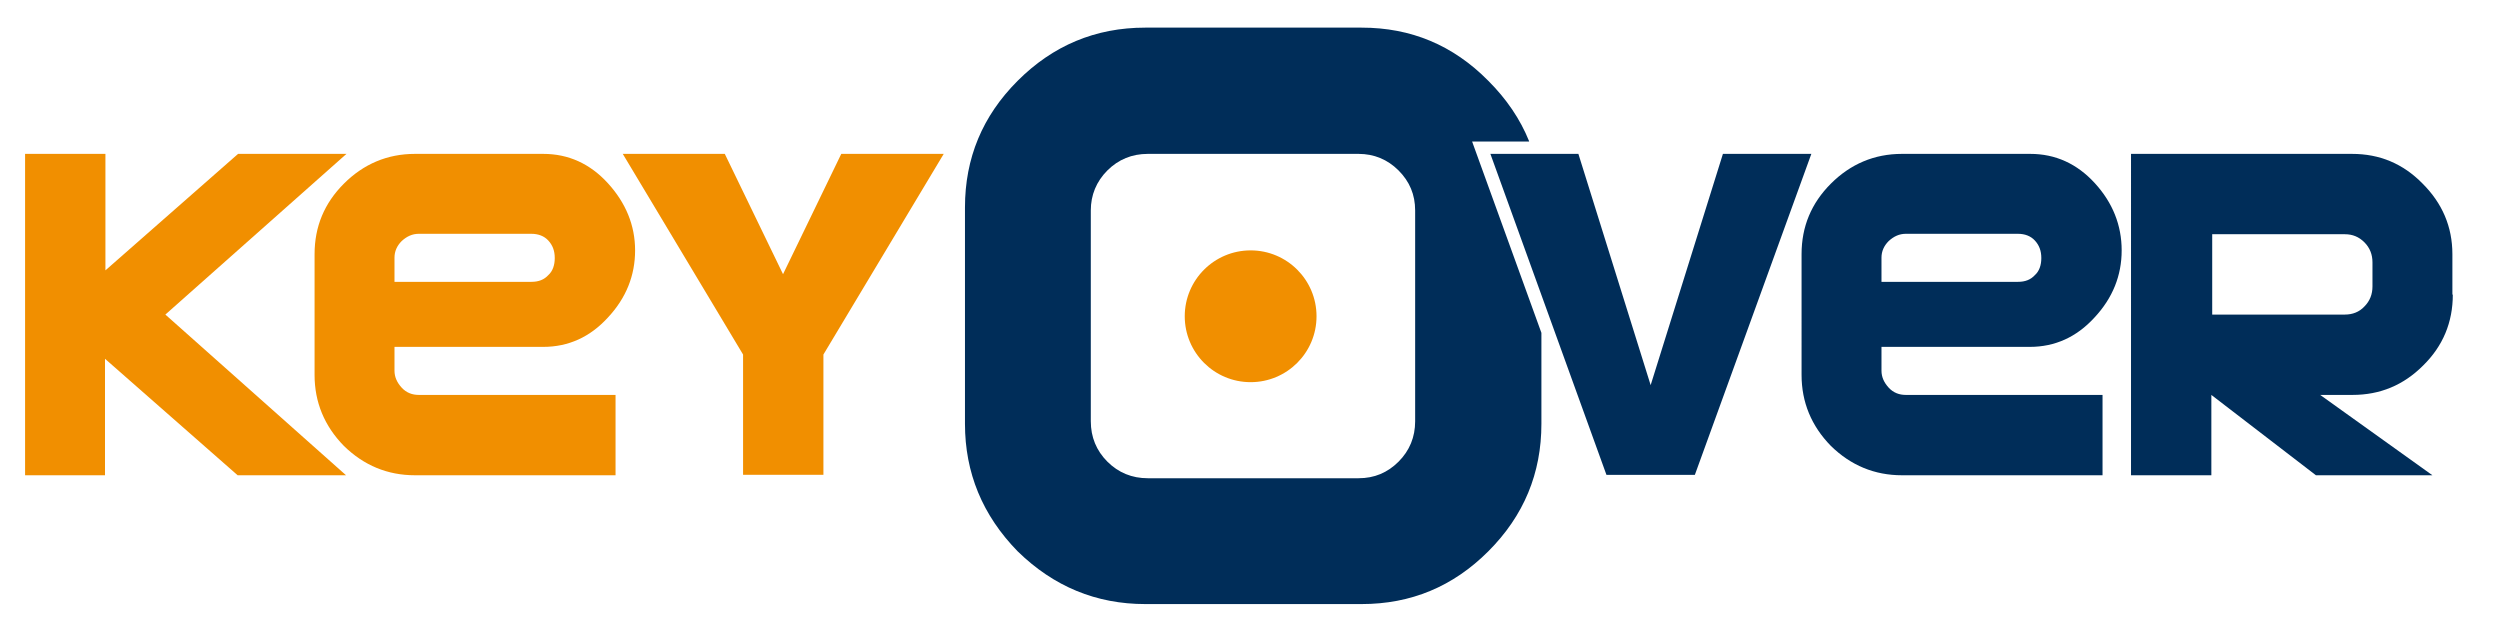
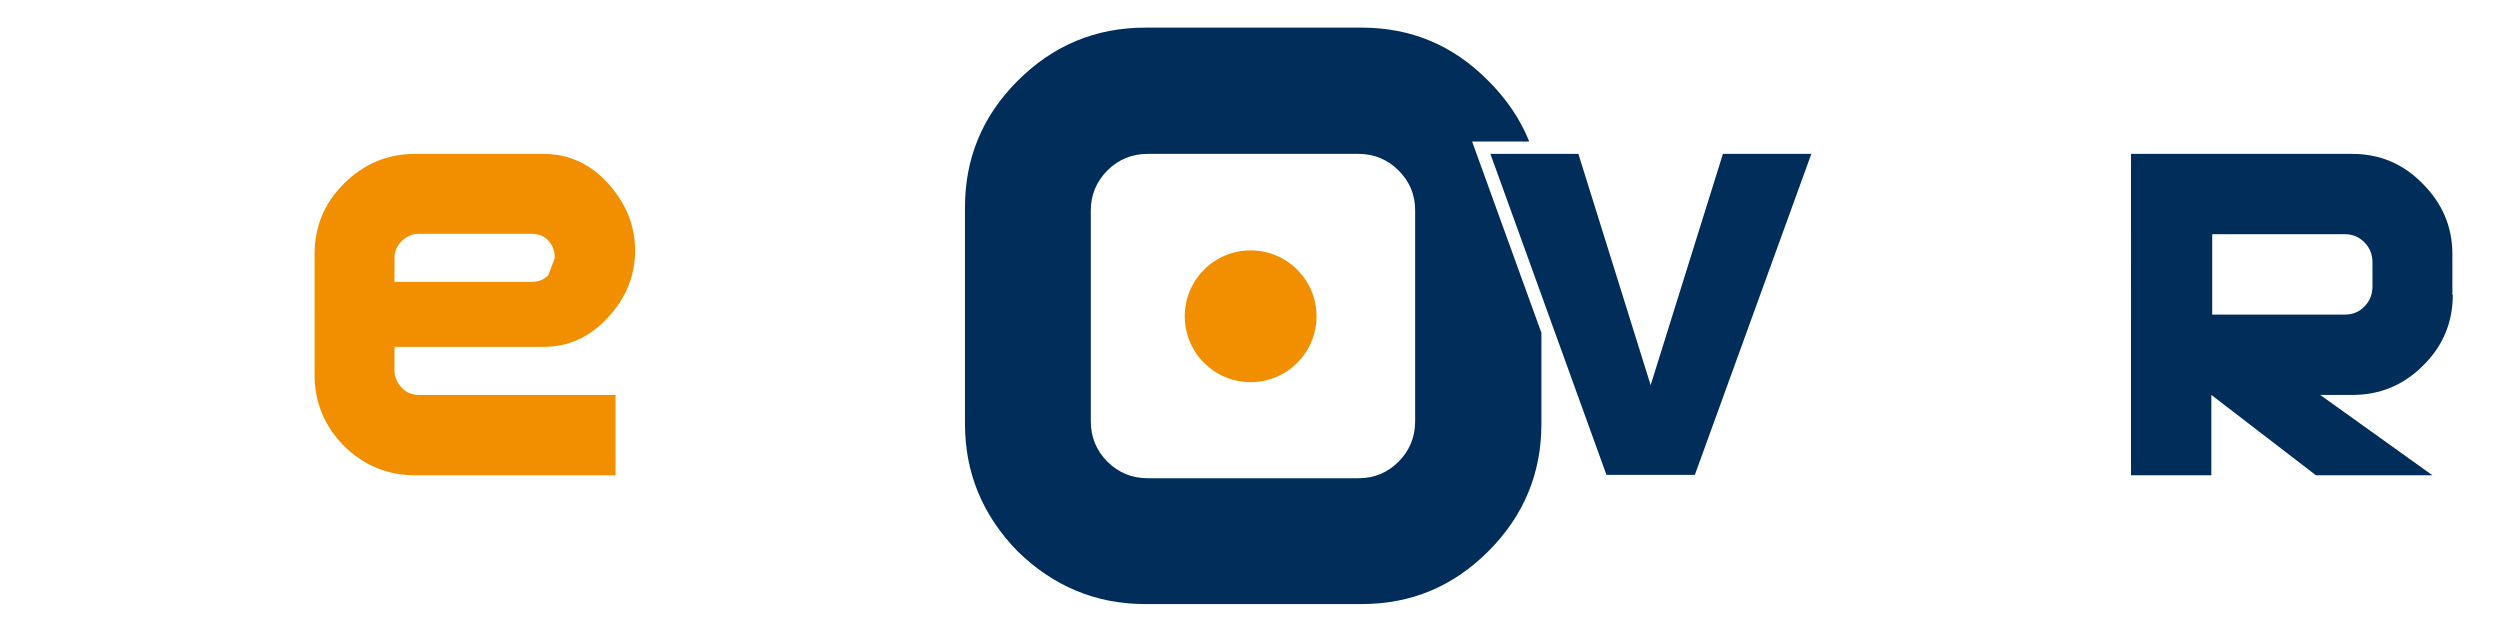
<svg xmlns="http://www.w3.org/2000/svg" version="1.1" id="Livello_1" x="0px" y="0px" viewBox="0 0 588.1 148.5" style="enable-background:new 0 0 588.1 148.5;" xml:space="preserve">
  <style type="text/css">
	.st0{fill:#F18F00;}
	.st1{fill:#002D59;}
	.st2{fill:#E52A21;}
</style>
  <g>
-     <path class="st0" d="M81.4,111.8H55.9L24.7,84.4v27.4H5.9V36.2h18.9v27.4l31.2-27.4h25.5L38.9,74L81.4,111.8z" />
-     <path class="st0" d="M149.4,58.9c0,5.9-2.1,11.2-6.4,15.8c-4.2,4.6-9.3,6.9-15.2,6.9H92.8v5.6c0,1.5,0.6,2.8,1.7,4s2.5,1.7,4,1.7   h46.3v18.9H97.6c-6.4,0-12-2.3-16.7-6.9c-4.6-4.7-6.9-10.3-6.9-16.7V59.8c0-6.5,2.3-12,6.9-16.6c4.6-4.6,10.2-7,16.7-7h30.2   c5.9,0,11,2.3,15.2,6.9C147.2,47.7,149.4,53,149.4,58.9z M130.5,60.7c0-1.7-0.5-3-1.5-4.1s-2.4-1.6-4-1.6H98.5   c-1.5,0-2.8,0.6-4,1.7c-1.1,1.1-1.7,2.4-1.7,3.9v5.7H125c1.7,0,3-0.5,4-1.6C130,63.8,130.5,62.4,130.5,60.7z" />
-     <path class="st0" d="M222,36.2l-28.3,47.2v28.3h-18.9V83.4l-28.3-47.2h24l13.7,28.3l13.7-28.3H222z" />
+     <path class="st0" d="M149.4,58.9c0,5.9-2.1,11.2-6.4,15.8c-4.2,4.6-9.3,6.9-15.2,6.9H92.8v5.6c0,1.5,0.6,2.8,1.7,4s2.5,1.7,4,1.7   h46.3v18.9H97.6c-6.4,0-12-2.3-16.7-6.9c-4.6-4.7-6.9-10.3-6.9-16.7V59.8c0-6.5,2.3-12,6.9-16.6c4.6-4.6,10.2-7,16.7-7h30.2   c5.9,0,11,2.3,15.2,6.9C147.2,47.7,149.4,53,149.4,58.9z M130.5,60.7c0-1.7-0.5-3-1.5-4.1s-2.4-1.6-4-1.6H98.5   c-1.5,0-2.8,0.6-4,1.7c-1.1,1.1-1.7,2.4-1.7,3.9v5.7H125c1.7,0,3-0.5,4-1.6z" />
  </g>
  <g>
    <path class="st1" d="M359.7,33.2c-2.1-5.2-5.3-9.9-9.6-14.2c-8.3-8.4-18.2-12.5-29.8-12.5h-50.9c-11.7,0-21.7,4.2-30,12.5   c-8.3,8.3-12.4,18.2-12.4,29.8v50.9c0,11.5,4.1,21.5,12.4,30c8.5,8.3,18.5,12.4,30,12.4h50.9c11.6,0,21.5-4.1,29.8-12.4   c8.4-8.4,12.5-18.4,12.5-30V78.3l-16.3-45H359.7z M332.9,99.1c0,3.7-1.3,6.9-3.9,9.5c-2.6,2.6-5.7,3.9-9.4,3.9H270   c-3.7,0-6.9-1.3-9.5-3.9c-2.6-2.6-3.9-5.8-3.9-9.5V49.5c0-3.6,1.3-6.8,3.9-9.4c2.6-2.6,5.8-3.9,9.5-3.9h49.6c3.6,0,6.8,1.3,9.4,3.9   c2.6,2.6,3.9,5.7,3.9,9.4V99.1z" />
  </g>
  <g>
    <path class="st1" d="M426.1,36.2l-27.4,75.5h-20.8l-27.3-75.5h20.7l17,54.4l17-54.4H426.1z" />
-     <path class="st1" d="M499.1,58.9c0,5.9-2.1,11.2-6.4,15.8c-4.2,4.6-9.3,6.9-15.2,6.9h-34.9v5.6c0,1.5,0.6,2.8,1.7,4s2.5,1.7,4,1.7   h46.3v18.9h-47.2c-6.4,0-12-2.3-16.7-6.9c-4.6-4.7-6.9-10.3-6.9-16.7V59.8c0-6.5,2.3-12,6.9-16.6c4.6-4.6,10.2-7,16.7-7h30.2   c5.9,0,11,2.3,15.2,6.9C497,47.7,499.1,53,499.1,58.9z M480.2,60.7c0-1.7-0.5-3-1.5-4.1s-2.4-1.6-4-1.6h-26.4c-1.5,0-2.8,0.6-4,1.7   c-1.1,1.1-1.7,2.4-1.7,3.9v5.7h32.1c1.7,0,3-0.5,4-1.6C479.7,63.8,480.2,62.4,480.2,60.7z" />
    <path class="st1" d="M577,69.3c0,6.5-2.3,12.1-7,16.7c-4.6,4.6-10.1,6.9-16.6,6.9h-7.6l26.4,18.9h-27.4l-24.6-18.9v18.9h-18.9V36.2   h52c6.5,0,12,2.3,16.6,7c4.6,4.6,7,10.1,7,16.6V69.3z M558.1,67.4v-5.7c0-1.8-0.6-3.4-1.9-4.7c-1.3-1.3-2.8-1.9-4.6-1.9h-31.2V74   h31.2c1.8,0,3.4-0.6,4.6-1.9C557.5,70.8,558.1,69.2,558.1,67.4z" />
  </g>
  <polygon class="st2" points="317.1,101.5 317.1,101.5 317.1,101.6 " />
  <circle class="st0" cx="294.2" cy="74.4" r="15.5" />
</svg>